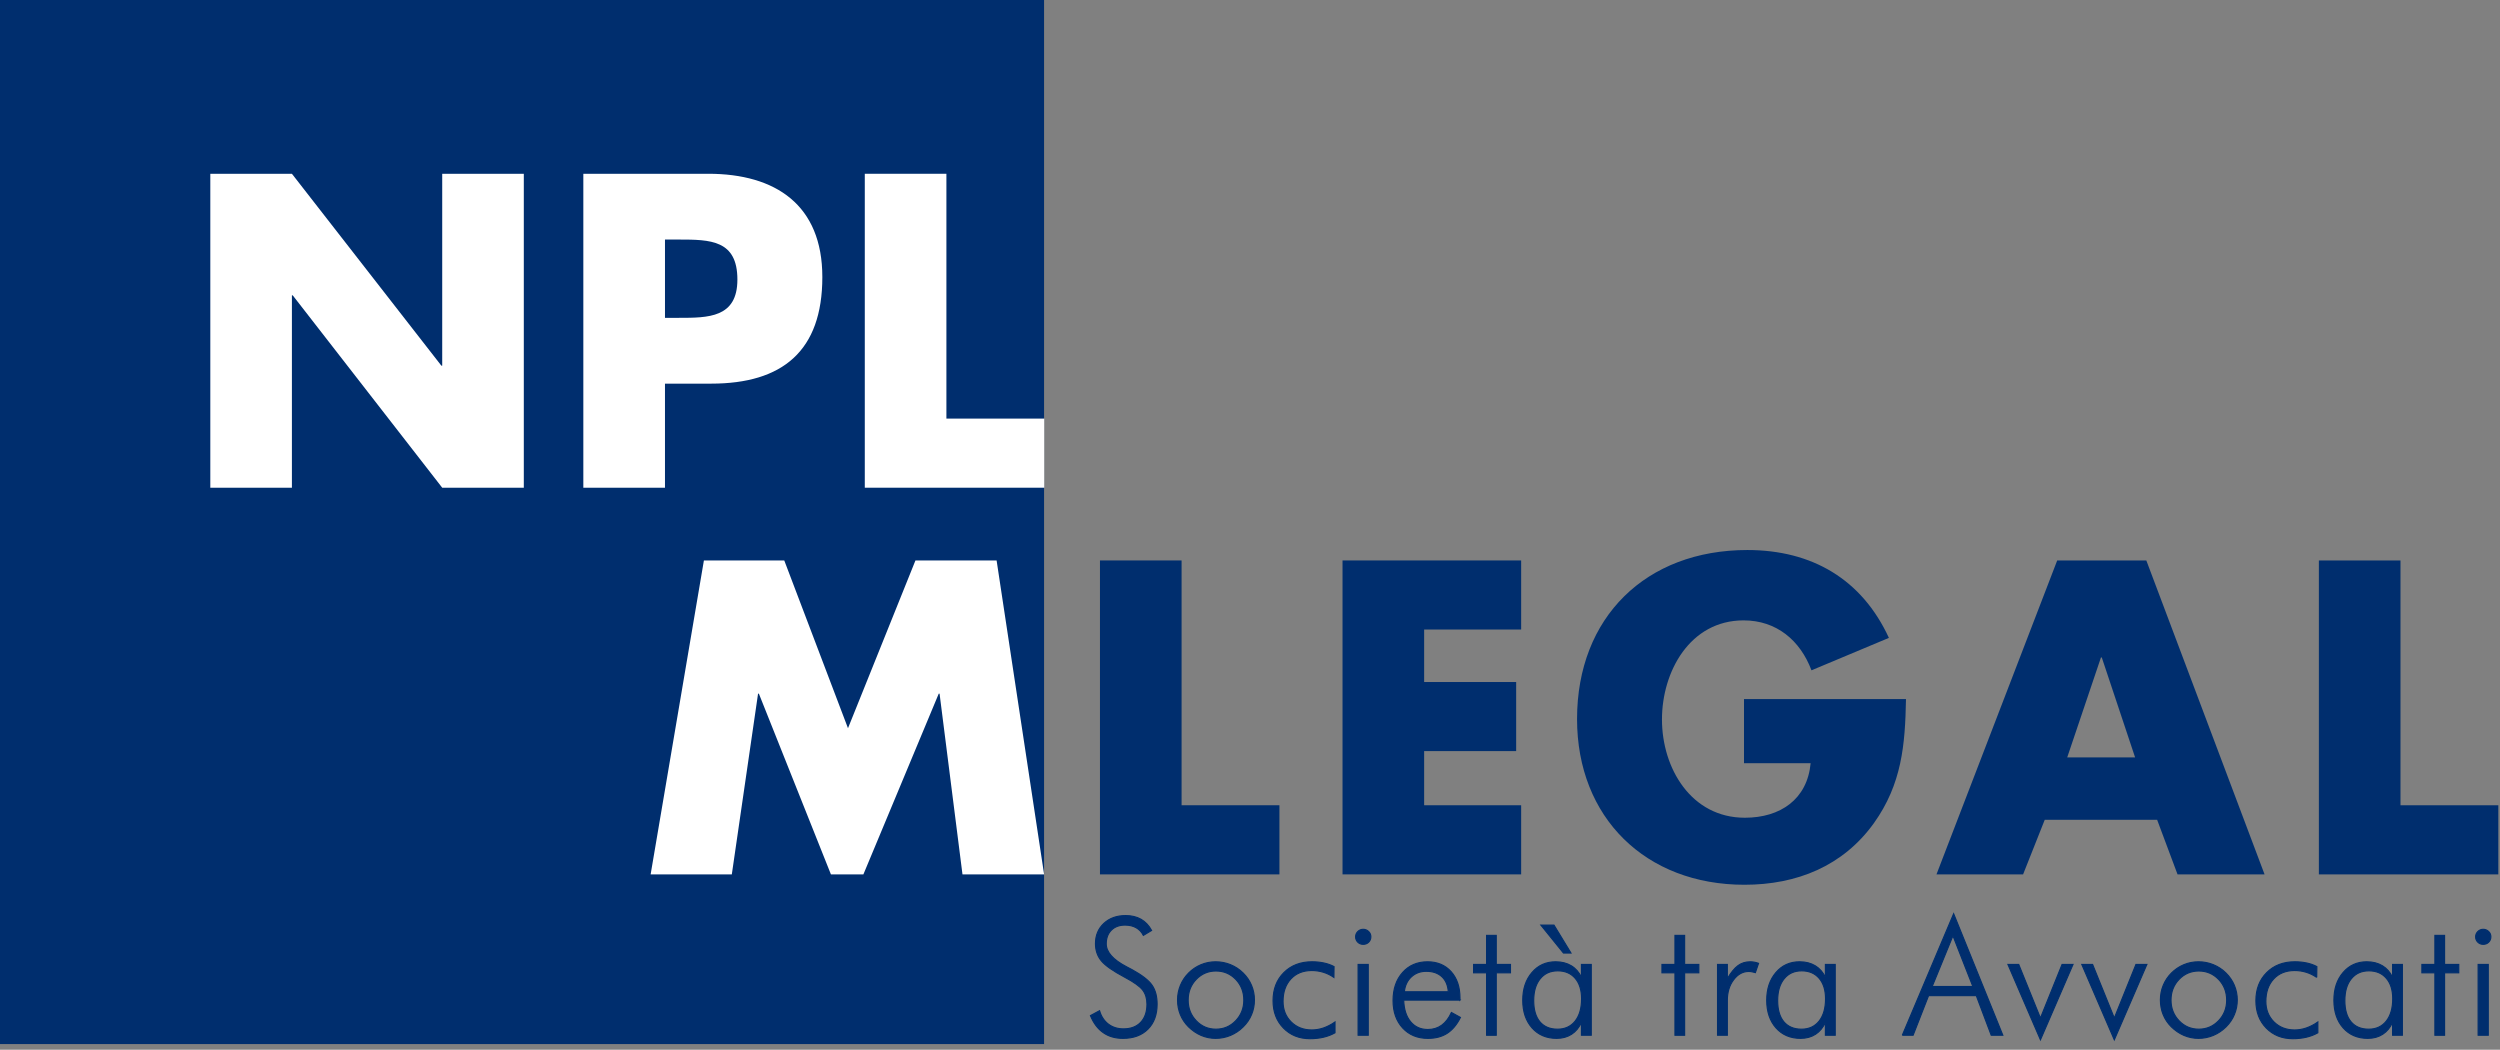
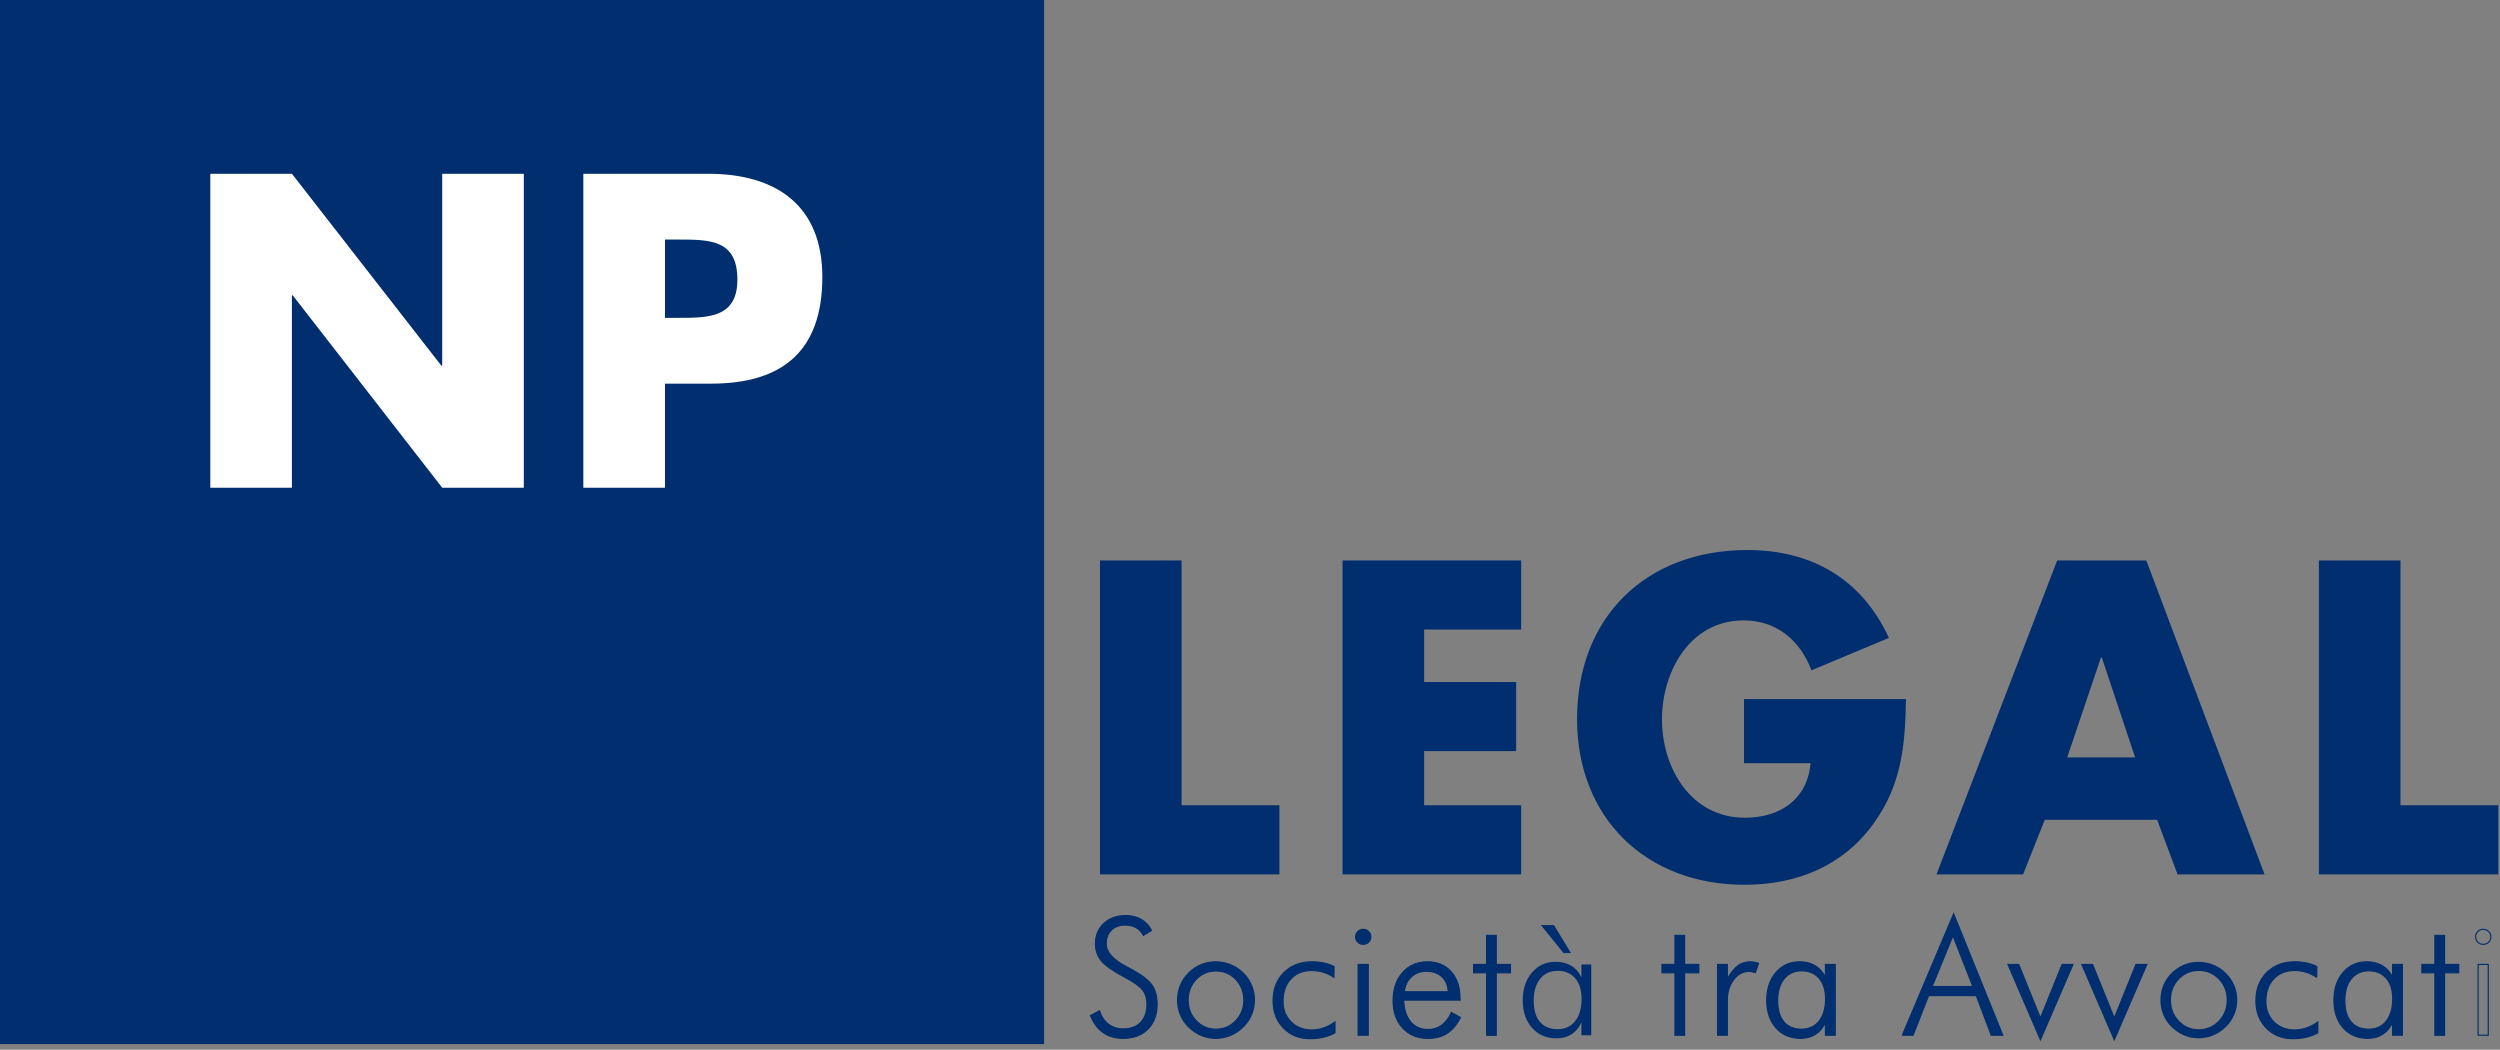
<svg xmlns="http://www.w3.org/2000/svg" xmlns:ns1="http://www.serif.com/" width="100%" height="100%" viewBox="0 0 543 228" version="1.1" xml:space="preserve" style="fill-rule:evenodd;clip-rule:evenodd;stroke-miterlimit:10;">
  <rect x="0" y="0" width="543" height="228" fill="#808080" stroke="none" />
  <g id="Layer-1" ns1:id="Layer 1">
    <path d="M236.845,220.591l1.977,-1.062c0.367,1.254 1.011,2.22 1.915,2.91c0.904,0.683 2,1.033 3.265,1.033c1.611,0 2.864,-0.475 3.763,-1.423c0.903,-0.949 1.355,-2.26 1.355,-3.937c0,-1.227 -0.304,-2.244 -0.909,-3.051c-0.604,-0.808 -1.915,-1.746 -3.915,-2.808c-2.554,-1.356 -4.248,-2.542 -5.096,-3.576c-0.841,-1.028 -1.265,-2.266 -1.265,-3.712c0,-1.802 0.61,-3.265 1.83,-4.406c1.221,-1.13 2.803,-1.695 4.746,-1.695c1.265,0 2.372,0.271 3.321,0.802c0.938,0.542 1.706,1.345 2.294,2.424l-1.785,1.073c-0.373,-0.728 -0.892,-1.282 -1.57,-1.667c-0.679,-0.378 -1.481,-0.57 -2.402,-0.57c-1.248,0 -2.243,0.367 -2.982,1.102c-0.74,0.734 -1.113,1.728 -1.113,2.971c0,1.785 1.468,3.446 4.406,4.983c0.531,0.271 0.938,0.486 1.215,0.638c2.163,1.193 3.609,2.311 4.333,3.372c0.734,1.057 1.096,2.43 1.096,4.12c0,2.276 -0.666,4.083 -1.995,5.417c-1.327,1.333 -3.134,2 -5.428,2c-1.661,0 -3.09,-0.407 -4.271,-1.238c-1.186,-0.824 -2.113,-2.061 -2.785,-3.7Z" style="fill:#002e6e;fill-rule:nonzero;stroke:#002e6e;stroke-width:0.25px;" />
    <path d="M264.102,223.541c1.694,0 3.118,-0.61 4.293,-1.831c1.175,-1.22 1.763,-2.711 1.763,-4.485c0,-1.786 -0.588,-3.293 -1.752,-4.508c-1.168,-1.209 -2.599,-1.82 -4.305,-1.82c-1.683,0 -3.112,0.611 -4.281,1.82c-1.163,1.215 -1.752,2.722 -1.752,4.508c0,1.774 0.589,3.265 1.752,4.485c1.169,1.221 2.599,1.831 4.281,1.831m-0.067,1.988c-1.096,0 -2.147,-0.215 -3.153,-0.643c-1.005,-0.436 -1.921,-1.057 -2.739,-1.865c-0.774,-0.768 -1.362,-1.644 -1.769,-2.638c-0.406,-0.994 -0.609,-2.057 -0.609,-3.192c0,-1.119 0.209,-2.18 0.626,-3.186c0.413,-1.006 1.012,-1.899 1.786,-2.672c0.784,-0.785 1.678,-1.384 2.683,-1.803c1.007,-0.418 2.067,-0.627 3.175,-0.627c1.135,0 2.214,0.209 3.238,0.627c1.022,0.419 1.931,1.018 2.728,1.803c0.801,0.785 1.412,1.678 1.83,2.684c0.423,1.004 0.632,2.067 0.632,3.174c0,1.107 -0.202,2.169 -0.62,3.163c-0.418,1.006 -1.017,1.887 -1.808,2.667c-0.808,0.808 -1.73,1.429 -2.762,1.865c-1.034,0.428 -2.113,0.643 -3.238,0.643" style="fill:#002e6e;fill-rule:nonzero;" />
    <path d="M264.102,223.541c1.694,0 3.118,-0.61 4.293,-1.831c1.175,-1.22 1.763,-2.711 1.763,-4.485c0,-1.786 -0.588,-3.293 -1.752,-4.508c-1.168,-1.209 -2.599,-1.82 -4.305,-1.82c-1.683,0 -3.112,0.611 -4.281,1.82c-1.163,1.215 -1.752,2.722 -1.752,4.508c0,1.774 0.589,3.265 1.752,4.485c1.169,1.221 2.599,1.831 4.281,1.831Zm-0.067,1.988c-1.096,0 -2.147,-0.215 -3.153,-0.643c-1.005,-0.436 -1.921,-1.057 -2.739,-1.865c-0.774,-0.768 -1.362,-1.644 -1.769,-2.638c-0.406,-0.994 -0.609,-2.057 -0.609,-3.192c0,-1.119 0.209,-2.18 0.626,-3.186c0.413,-1.006 1.012,-1.899 1.786,-2.672c0.784,-0.785 1.678,-1.384 2.683,-1.803c1.007,-0.418 2.067,-0.627 3.175,-0.627c1.135,0 2.214,0.209 3.238,0.627c1.022,0.419 1.931,1.018 2.728,1.803c0.801,0.785 1.412,1.678 1.83,2.684c0.423,1.004 0.632,2.067 0.632,3.174c0,1.107 -0.202,2.169 -0.62,3.163c-0.418,1.006 -1.017,1.887 -1.808,2.667c-0.808,0.808 -1.73,1.429 -2.762,1.865c-1.034,0.428 -2.113,0.643 -3.238,0.643Z" style="fill:none;stroke:#002e6e;stroke-width:0.25px;" />
    <path d="M289.722,212.287c-0.718,-0.497 -1.48,-0.869 -2.288,-1.118c-0.814,-0.248 -1.645,-0.373 -2.497,-0.373c-1.909,0 -3.43,0.61 -4.565,1.831c-1.129,1.22 -1.695,2.847 -1.695,4.881c0,1.801 0.588,3.287 1.757,4.451c1.176,1.169 2.673,1.751 4.503,1.751c0.83,0 1.672,-0.141 2.519,-0.429c0.848,-0.294 1.684,-0.723 2.508,-1.3l0,2.339c-0.757,0.43 -1.581,0.746 -2.497,0.961c-0.915,0.214 -1.891,0.321 -2.932,0.321c-2.344,0 -4.27,-0.773 -5.773,-2.316c-1.503,-1.542 -2.254,-3.519 -2.254,-5.92c0,-2.508 0.779,-4.548 2.35,-6.112c1.565,-1.566 3.604,-2.351 6.113,-2.351c0.926,0 1.796,0.091 2.609,0.266c0.814,0.18 1.538,0.44 2.175,0.78l-0.033,2.338Z" style="fill:#002e6e;fill-rule:nonzero;stroke:#002e6e;stroke-width:0.25px;" />
    <path d="M294.98,209.474l2.203,0l0,15.383l-2.203,0l0,-15.383Zm-0.542,-6c0,-0.452 0.165,-0.836 0.486,-1.152c0.328,-0.317 0.712,-0.475 1.164,-0.475c0.452,0 0.842,0.158 1.169,0.475c0.334,0.316 0.492,0.7 0.492,1.152c0,0.463 -0.158,0.854 -0.475,1.164c-0.316,0.317 -0.712,0.469 -1.186,0.469c-0.463,0 -0.853,-0.152 -1.175,-0.469c-0.316,-0.31 -0.475,-0.701 -0.475,-1.164" style="fill:#002e6e;fill-rule:nonzero;" />
    <path d="M294.98,209.474l2.203,0l0,15.383l-2.203,0l0,-15.383Zm-0.542,-6c0,-0.452 0.165,-0.836 0.486,-1.152c0.328,-0.317 0.712,-0.475 1.164,-0.475c0.452,0 0.842,0.158 1.169,0.475c0.334,0.316 0.492,0.7 0.492,1.152c0,0.463 -0.158,0.854 -0.475,1.164c-0.316,0.317 -0.712,0.469 -1.186,0.469c-0.463,0 -0.853,-0.152 -1.175,-0.469c-0.316,-0.31 -0.475,-0.701 -0.475,-1.164Z" style="fill:none;stroke:#002e6e;stroke-width:0.25px;" />
    <path d="M314.572,215.406c-0.102,-1.413 -0.565,-2.503 -1.401,-3.277c-0.836,-0.774 -1.96,-1.163 -3.378,-1.163c-1.3,0 -2.384,0.406 -3.254,1.214c-0.87,0.808 -1.378,1.887 -1.514,3.226l9.547,0Zm2.536,1.818l-12.224,0c0.056,1.99 0.553,3.548 1.491,4.684c0.932,1.136 2.186,1.7 3.762,1.7c1.136,0 2.13,-0.305 2.983,-0.915c0.853,-0.615 1.565,-1.542 2.13,-2.779l1.96,1.073c-0.785,1.565 -1.745,2.712 -2.887,3.446c-1.141,0.735 -2.53,1.096 -4.186,1.096c-2.253,0 -4.079,-0.751 -5.474,-2.26c-1.39,-1.508 -2.09,-3.491 -2.09,-5.937c0,-2.52 0.695,-4.559 2.079,-6.107c1.378,-1.548 3.187,-2.322 5.412,-2.322c2.13,0 3.836,0.718 5.118,2.142c1.283,1.428 1.926,3.333 1.926,5.716l0,0.463Z" style="fill:#002e6e;fill-rule:nonzero;stroke:#002e6e;stroke-width:0.25px;" />
    <path d="M322.888,211.293l-2.824,0l0,-1.818l2.824,0l0,-6.311l2.096,0l0,6.311l3.091,0l0,1.818l-3.091,0l0,13.564l-2.096,0l0,-13.564Z" style="fill:#002e6e;fill-rule:nonzero;stroke:#002e6e;stroke-width:0.25px;" />
    <path d="M341.214,207l-1.627,0l-4.909,-6.073l2.842,0l3.694,6.073Zm-8.095,10.332c0,1.989 0.447,3.52 1.339,4.593c0.903,1.073 2.18,1.616 3.841,1.616c1.621,0 2.893,-0.588 3.83,-1.763c0.927,-1.174 1.39,-2.791 1.39,-4.846c0,-1.888 -0.463,-3.368 -1.384,-4.447c-0.927,-1.079 -2.192,-1.621 -3.796,-1.621c-1.61,0 -2.882,0.576 -3.813,1.729c-0.938,1.146 -1.407,2.728 -1.407,4.739m10.366,7.525l0,-2.807c-0.508,1.13 -1.22,1.999 -2.135,2.587c-0.927,0.598 -2.006,0.892 -3.254,0.892c-2.209,0 -3.988,-0.757 -5.333,-2.27c-1.345,-1.515 -2.023,-3.515 -2.023,-6c0,-2.463 0.667,-4.469 2,-6.023c1.323,-1.558 3.039,-2.333 5.147,-2.333c1.305,0 2.434,0.288 3.39,0.86c0.954,0.57 1.689,1.412 2.208,2.524l0,-2.812l2.135,0l0,15.382l-2.135,0Z" style="fill:#002e6e;fill-rule:nonzero;" />
-     <path d="M341.214,207l-1.627,0l-4.909,-6.073l2.842,0l3.694,6.073Zm-8.095,10.332c0,1.989 0.447,3.52 1.339,4.593c0.903,1.073 2.18,1.616 3.841,1.616c1.621,0 2.893,-0.588 3.83,-1.763c0.927,-1.174 1.39,-2.791 1.39,-4.846c0,-1.888 -0.463,-3.368 -1.384,-4.447c-0.927,-1.079 -2.192,-1.621 -3.796,-1.621c-1.61,0 -2.882,0.576 -3.813,1.729c-0.938,1.146 -1.407,2.728 -1.407,4.739Zm10.366,7.525l0,-2.807c-0.508,1.13 -1.22,1.999 -2.135,2.587c-0.927,0.598 -2.006,0.892 -3.254,0.892c-2.209,0 -3.988,-0.757 -5.333,-2.27c-1.345,-1.515 -2.023,-3.515 -2.023,-6c0,-2.463 0.667,-4.469 2,-6.023c1.323,-1.558 3.039,-2.333 5.147,-2.333c1.305,0 2.434,0.288 3.39,0.86c0.954,0.57 1.689,1.412 2.208,2.524l0,-2.812l2.135,0l0,15.382l-2.135,0Z" style="fill:none;stroke:#002e6e;stroke-width:0.25px;" />
    <path d="M363.8,211.293l-2.824,0l0,-1.818l2.824,0l0,-6.311l2.102,0l0,6.311l3.084,0l0,1.818l-3.084,0l0,13.564l-2.102,0l0,-13.564Z" style="fill:#002e6e;fill-rule:nonzero;stroke:#002e6e;stroke-width:0.25px;" />
    <path d="M375.177,212.564c0.791,-1.328 1.56,-2.276 2.316,-2.83c0.757,-0.554 1.639,-0.831 2.645,-0.831c0.305,0 0.604,0.028 0.915,0.085c0.305,0.056 0.61,0.141 0.903,0.249l-0.688,2.011c-0.233,-0.074 -0.475,-0.13 -0.724,-0.175c-0.248,-0.051 -0.485,-0.074 -0.718,-0.074c-1.282,0 -2.378,0.604 -3.282,1.808c-0.915,1.197 -1.367,2.7 -1.367,4.486l0,7.564l-2.129,0l0,-15.383l2.129,0l0,3.09Z" style="fill:#002e6e;fill-rule:nonzero;stroke:#002e6e;stroke-width:0.25px;" />
    <path d="M386.108,217.332c0,1.989 0.446,3.52 1.339,4.593c0.904,1.073 2.181,1.616 3.842,1.616c1.621,0 2.892,-0.588 3.83,-1.763c0.927,-1.175 1.389,-2.791 1.389,-4.846c0,-1.888 -0.462,-3.368 -1.383,-4.447c-0.927,-1.079 -2.193,-1.621 -3.797,-1.621c-1.61,0 -2.881,0.576 -3.813,1.729c-0.938,1.146 -1.407,2.728 -1.407,4.739m10.366,7.525l0,-2.807c-0.508,1.13 -1.22,1.999 -2.135,2.587c-0.926,0.598 -2.005,0.892 -3.253,0.892c-2.209,0 -3.99,-0.757 -5.333,-2.27c-1.345,-1.515 -2.023,-3.515 -2.023,-6c0,-2.463 0.666,-4.469 2,-6.023c1.321,-1.558 3.039,-2.333 5.147,-2.333c1.304,0 2.434,0.288 3.388,0.86c0.955,0.57 1.69,1.412 2.209,2.524l0,-2.812l2.136,0l0,15.382l-2.136,0Z" style="fill:#002e6e;fill-rule:nonzero;" />
    <path d="M386.108,217.332c0,1.989 0.446,3.52 1.339,4.593c0.904,1.073 2.181,1.616 3.842,1.616c1.621,0 2.892,-0.588 3.83,-1.763c0.927,-1.175 1.389,-2.791 1.389,-4.846c0,-1.888 -0.462,-3.368 -1.383,-4.447c-0.927,-1.079 -2.193,-1.621 -3.797,-1.621c-1.61,0 -2.881,0.576 -3.813,1.729c-0.938,1.146 -1.407,2.728 -1.407,4.739Zm10.366,7.525l0,-2.807c-0.508,1.13 -1.22,1.999 -2.135,2.587c-0.926,0.598 -2.005,0.892 -3.253,0.892c-2.209,0 -3.99,-0.757 -5.333,-2.27c-1.345,-1.515 -2.023,-3.515 -2.023,-6c0,-2.463 0.666,-4.469 2,-6.023c1.321,-1.558 3.039,-2.333 5.147,-2.333c1.304,0 2.434,0.288 3.388,0.86c0.955,0.57 1.69,1.412 2.209,2.524l0,-2.812l2.136,0l0,15.382l-2.136,0Z" style="fill:none;stroke:#002e6e;stroke-width:0.25px;" />
    <path d="M419.665,214.276l8.841,0l-4.327,-11.039l-4.514,11.039Zm-6.485,10.581l11.151,-26.388l10.683,26.388l-2.52,0l-3.242,-8.604l-10.366,0l-3.362,8.604l-2.344,0Z" style="fill:#002e6e;fill-rule:nonzero;stroke:#002e6e;stroke-width:0.25px;" />
    <path d="M436.121,209.474l2.345,0l4.717,11.654l4.7,-11.654l2.373,0l-7.073,16.371l-7.062,-16.371Z" style="fill:#002e6e;fill-rule:nonzero;stroke:#002e6e;stroke-width:0.25px;" />
    <path d="M452.165,209.474l2.345,0l4.717,11.654l4.7,-11.654l2.373,0l-7.073,16.371l-7.062,-16.371Z" style="fill:#002e6e;fill-rule:nonzero;stroke:#002e6e;stroke-width:0.25px;" />
    <path d="M477.575,223.541c1.689,0 3.118,-0.61 4.294,-1.831c1.175,-1.22 1.763,-2.711 1.763,-4.485c0,-1.786 -0.588,-3.293 -1.752,-4.508c-1.175,-1.209 -2.605,-1.82 -4.305,-1.82c-1.684,0 -3.118,0.611 -4.282,1.82c-1.163,1.215 -1.751,2.722 -1.751,4.508c0,1.774 0.588,3.265 1.751,4.485c1.164,1.221 2.598,1.831 4.282,1.831m-0.067,1.988c-1.097,0 -2.148,-0.215 -3.159,-0.643c-1.005,-0.436 -1.915,-1.057 -2.74,-1.865c-0.773,-0.768 -1.361,-1.644 -1.767,-2.638c-0.402,-0.994 -0.605,-2.057 -0.605,-3.192c0,-1.119 0.203,-2.18 0.621,-3.186c0.418,-1.006 1.017,-1.899 1.785,-2.672c0.791,-0.785 1.684,-1.384 2.69,-1.803c1.005,-0.418 2.067,-0.627 3.175,-0.627c1.13,0 2.209,0.209 3.231,0.627c1.027,0.419 1.932,1.018 2.734,1.803c0.796,0.785 1.407,1.678 1.831,2.684c0.417,1.004 0.632,2.067 0.632,3.174c0,1.107 -0.209,2.169 -0.627,3.163c-0.413,1.006 -1.017,1.887 -1.802,2.667c-0.814,0.808 -1.729,1.429 -2.768,1.865c-1.034,0.428 -2.113,0.643 -3.231,0.643" style="fill:#002e6e;fill-rule:nonzero;" />
-     <path d="M477.575,223.541c1.689,0 3.118,-0.61 4.294,-1.831c1.175,-1.22 1.763,-2.711 1.763,-4.485c0,-1.786 -0.588,-3.293 -1.752,-4.508c-1.175,-1.209 -2.605,-1.82 -4.305,-1.82c-1.684,0 -3.118,0.611 -4.282,1.82c-1.163,1.215 -1.751,2.722 -1.751,4.508c0,1.774 0.588,3.265 1.751,4.485c1.164,1.221 2.598,1.831 4.282,1.831Zm-0.067,1.988c-1.097,0 -2.148,-0.215 -3.159,-0.643c-1.005,-0.436 -1.915,-1.057 -2.74,-1.865c-0.773,-0.768 -1.361,-1.644 -1.767,-2.638c-0.402,-0.994 -0.605,-2.057 -0.605,-3.192c0,-1.119 0.203,-2.18 0.621,-3.186c0.418,-1.006 1.017,-1.899 1.785,-2.672c0.791,-0.785 1.684,-1.384 2.69,-1.803c1.005,-0.418 2.067,-0.627 3.175,-0.627c1.13,0 2.209,0.209 3.231,0.627c1.027,0.419 1.932,1.018 2.734,1.803c0.796,0.785 1.407,1.678 1.831,2.684c0.417,1.004 0.632,2.067 0.632,3.174c0,1.107 -0.209,2.169 -0.627,3.163c-0.413,1.006 -1.017,1.887 -1.802,2.667c-0.814,0.808 -1.729,1.429 -2.768,1.865c-1.034,0.428 -2.113,0.643 -3.231,0.643Z" style="fill:none;stroke:#002e6e;stroke-width:0.25px;" />
    <path d="M503.189,212.287c-0.711,-0.497 -1.479,-0.869 -2.287,-1.118c-0.809,-0.248 -1.645,-0.373 -2.497,-0.373c-1.904,0 -3.43,0.61 -4.56,1.831c-1.13,1.22 -1.7,2.847 -1.7,4.881c0,1.801 0.588,3.287 1.757,4.451c1.176,1.169 2.678,1.751 4.503,1.751c0.83,0 1.678,-0.141 2.525,-0.429c0.847,-0.294 1.683,-0.723 2.508,-1.3l0,2.339c-0.757,0.43 -1.587,0.746 -2.497,0.961c-0.915,0.214 -1.898,0.321 -2.938,0.321c-2.344,0 -4.27,-0.773 -5.773,-2.316c-1.503,-1.542 -2.248,-3.519 -2.248,-5.92c0,-2.508 0.779,-4.548 2.35,-6.112c1.559,-1.566 3.598,-2.351 6.112,-2.351c0.921,0 1.791,0.091 2.604,0.266c0.82,0.18 1.542,0.44 2.175,0.78l-0.034,2.338Z" style="fill:#002e6e;fill-rule:nonzero;stroke:#002e6e;stroke-width:0.25px;" />
    <path d="M509.302,217.332c0,1.989 0.44,3.52 1.339,4.593c0.897,1.073 2.175,1.616 3.841,1.616c1.622,0 2.892,-0.588 3.825,-1.763c0.926,-1.175 1.395,-2.791 1.395,-4.846c0,-1.888 -0.463,-3.368 -1.384,-4.447c-0.926,-1.079 -2.192,-1.621 -3.796,-1.621c-1.611,0 -2.881,0.576 -3.82,1.729c-0.937,1.146 -1.4,2.728 -1.4,4.739m10.366,7.525l0,-2.807c-0.509,1.13 -1.225,1.999 -2.141,2.587c-0.921,0.598 -1.999,0.892 -3.254,0.892c-2.203,0 -3.983,-0.757 -5.333,-2.27c-1.344,-1.515 -2.017,-3.515 -2.017,-6c0,-2.463 0.661,-4.469 1.994,-6.023c1.328,-1.558 3.045,-2.333 5.153,-2.333c1.299,0 2.429,0.288 3.389,0.86c0.949,0.57 1.69,1.412 2.209,2.524l0,-2.812l2.13,0l0,15.382l-2.13,0Z" style="fill:#002e6e;fill-rule:nonzero;" />
    <path d="M509.302,217.332c0,1.989 0.44,3.52 1.339,4.593c0.897,1.073 2.175,1.616 3.841,1.616c1.622,0 2.892,-0.588 3.825,-1.763c0.926,-1.175 1.395,-2.791 1.395,-4.846c0,-1.888 -0.463,-3.368 -1.384,-4.447c-0.926,-1.079 -2.192,-1.621 -3.796,-1.621c-1.611,0 -2.881,0.576 -3.82,1.729c-0.937,1.146 -1.4,2.728 -1.4,4.739Zm10.366,7.525l0,-2.807c-0.509,1.13 -1.225,1.999 -2.141,2.587c-0.921,0.598 -1.999,0.892 -3.254,0.892c-2.203,0 -3.983,-0.757 -5.333,-2.27c-1.344,-1.515 -2.017,-3.515 -2.017,-6c0,-2.463 0.661,-4.469 1.994,-6.023c1.328,-1.558 3.045,-2.333 5.153,-2.333c1.299,0 2.429,0.288 3.389,0.86c0.949,0.57 1.69,1.412 2.209,2.524l0,-2.812l2.13,0l0,15.382l-2.13,0Z" style="fill:none;stroke:#002e6e;stroke-width:0.25px;" />
    <path d="M528.859,211.293l-2.825,0l0,-1.818l2.825,0l0,-6.311l2.102,0l0,6.311l3.084,0l0,1.818l-3.084,0l0,13.564l-2.102,0l0,-13.564Z" style="fill:#002e6e;fill-rule:nonzero;stroke:#002e6e;stroke-width:0.25px;" />
-     <path d="M538.248,209.474l2.203,0l0,15.383l-2.203,0l0,-15.383Zm-0.542,-6c0,-0.452 0.164,-0.836 0.485,-1.152c0.329,-0.317 0.712,-0.475 1.164,-0.475c0.453,0 0.842,0.158 1.169,0.475c0.334,0.316 0.493,0.7 0.493,1.152c0,0.463 -0.159,0.854 -0.475,1.164c-0.316,0.317 -0.712,0.469 -1.187,0.469c-0.462,0 -0.853,-0.152 -1.174,-0.469c-0.317,-0.31 -0.475,-0.701 -0.475,-1.164" style="fill:#002e6e;fill-rule:nonzero;" />
    <path d="M538.248,209.474l2.203,0l0,15.383l-2.203,0l0,-15.383Zm-0.542,-6c0,-0.452 0.164,-0.836 0.485,-1.152c0.329,-0.317 0.712,-0.475 1.164,-0.475c0.453,0 0.842,0.158 1.169,0.475c0.334,0.316 0.493,0.7 0.493,1.152c0,0.463 -0.159,0.854 -0.475,1.164c-0.316,0.317 -0.712,0.469 -1.187,0.469c-0.462,0 -0.853,-0.152 -1.174,-0.469c-0.317,-0.31 -0.475,-0.701 -0.475,-1.164Z" style="fill:none;stroke:#002e6e;stroke-width:0.25px;" />
    <rect x="0" y="0" width="226.771" height="226.772" style="fill:#002e6e;" />
    <path d="M45.68,37.743l17.722,0l32.466,41.686l0.181,0l0,-41.686l17.722,0l0,68.187l-17.722,0l-32.466,-41.777l-0.181,0l0,41.777l-17.722,0l0,-68.187Z" style="fill:#fff;fill-rule:nonzero;" />
    <path d="M144.434,69.034l2.977,0c6.423,0 12.751,0 12.751,-8.315c0,-8.599 -5.876,-8.689 -12.751,-8.689l-2.977,0l0,17.004Zm-17.733,-31.291l27.133,0c14.649,0 24.779,6.784 24.779,22.433c0,16.089 -8.679,23.151 -24.147,23.151l-10.032,0l0,22.603l-17.733,0l0,-68.187Z" style="fill:#fff;fill-rule:nonzero;" />
-     <path d="M205.559,90.919l21.253,0l0,15.011l-38.98,0l0,-68.187l17.727,0l0,53.176Z" style="fill:#fff;fill-rule:nonzero;" />
-     <path d="M152.886,121.73l17.456,0l13.841,36.438l14.653,-36.438l17.626,0l10.316,68.187l-17.728,0l-4.976,-39.251l-0.181,0l-16.366,39.251l-7.05,0l-15.649,-39.251l-0.18,0l-5.7,39.251l-17.632,0l11.57,-68.187Z" style="fill:#fff;fill-rule:nonzero;" />
    <path d="M256.64,174.901l21.252,0l0,15.016l-38.98,0l0,-68.187l17.728,0l0,53.171Z" style="fill:#002e6e;fill-rule:nonzero;" />
    <path d="M309.324,136.734l0,11.4l19.987,0l0,15.005l-19.987,0l0,11.762l21.071,0l0,15.016l-38.799,0l0,-68.187l38.799,0l0,15.004l-21.071,0Z" style="fill:#002e6e;fill-rule:nonzero;" />
    <path d="M413.981,151.841c-0.181,9.948 -0.903,18.45 -6.971,26.946c-6.688,9.317 -16.721,13.383 -28.122,13.383c-21.432,0 -36.352,-14.558 -36.352,-35.991c0,-22.156 15.009,-36.715 36.985,-36.715c14.022,0 24.868,6.333 30.749,19.083l-16.818,7.046c-2.441,-6.502 -7.598,-10.847 -14.744,-10.847c-11.661,0 -17.728,11.129 -17.728,21.524c0,10.575 6.333,21.342 17.999,21.342c7.689,0 13.569,-3.983 14.292,-11.852l-14.473,0l0,-13.919l35.183,0Z" style="fill:#002e6e;fill-rule:nonzero;" />
    <path d="M456.504,142.796l-0.176,0l-7.327,21.704l14.739,0l-7.236,-21.704Zm-12.389,35.269l-4.7,11.851l-18.812,0l26.223,-68.186l19.355,0.001l25.681,68.185l-18.902,0l-4.429,-11.851l-24.416,0Z" style="fill:#002e6e;fill-rule:nonzero;" />
    <path d="M521.385,174.901l21.253,0l0,15.016l-38.98,0l0,-68.187l17.727,0l0,53.171Z" style="fill:#002e6e;fill-rule:nonzero;" />
  </g>
</svg>